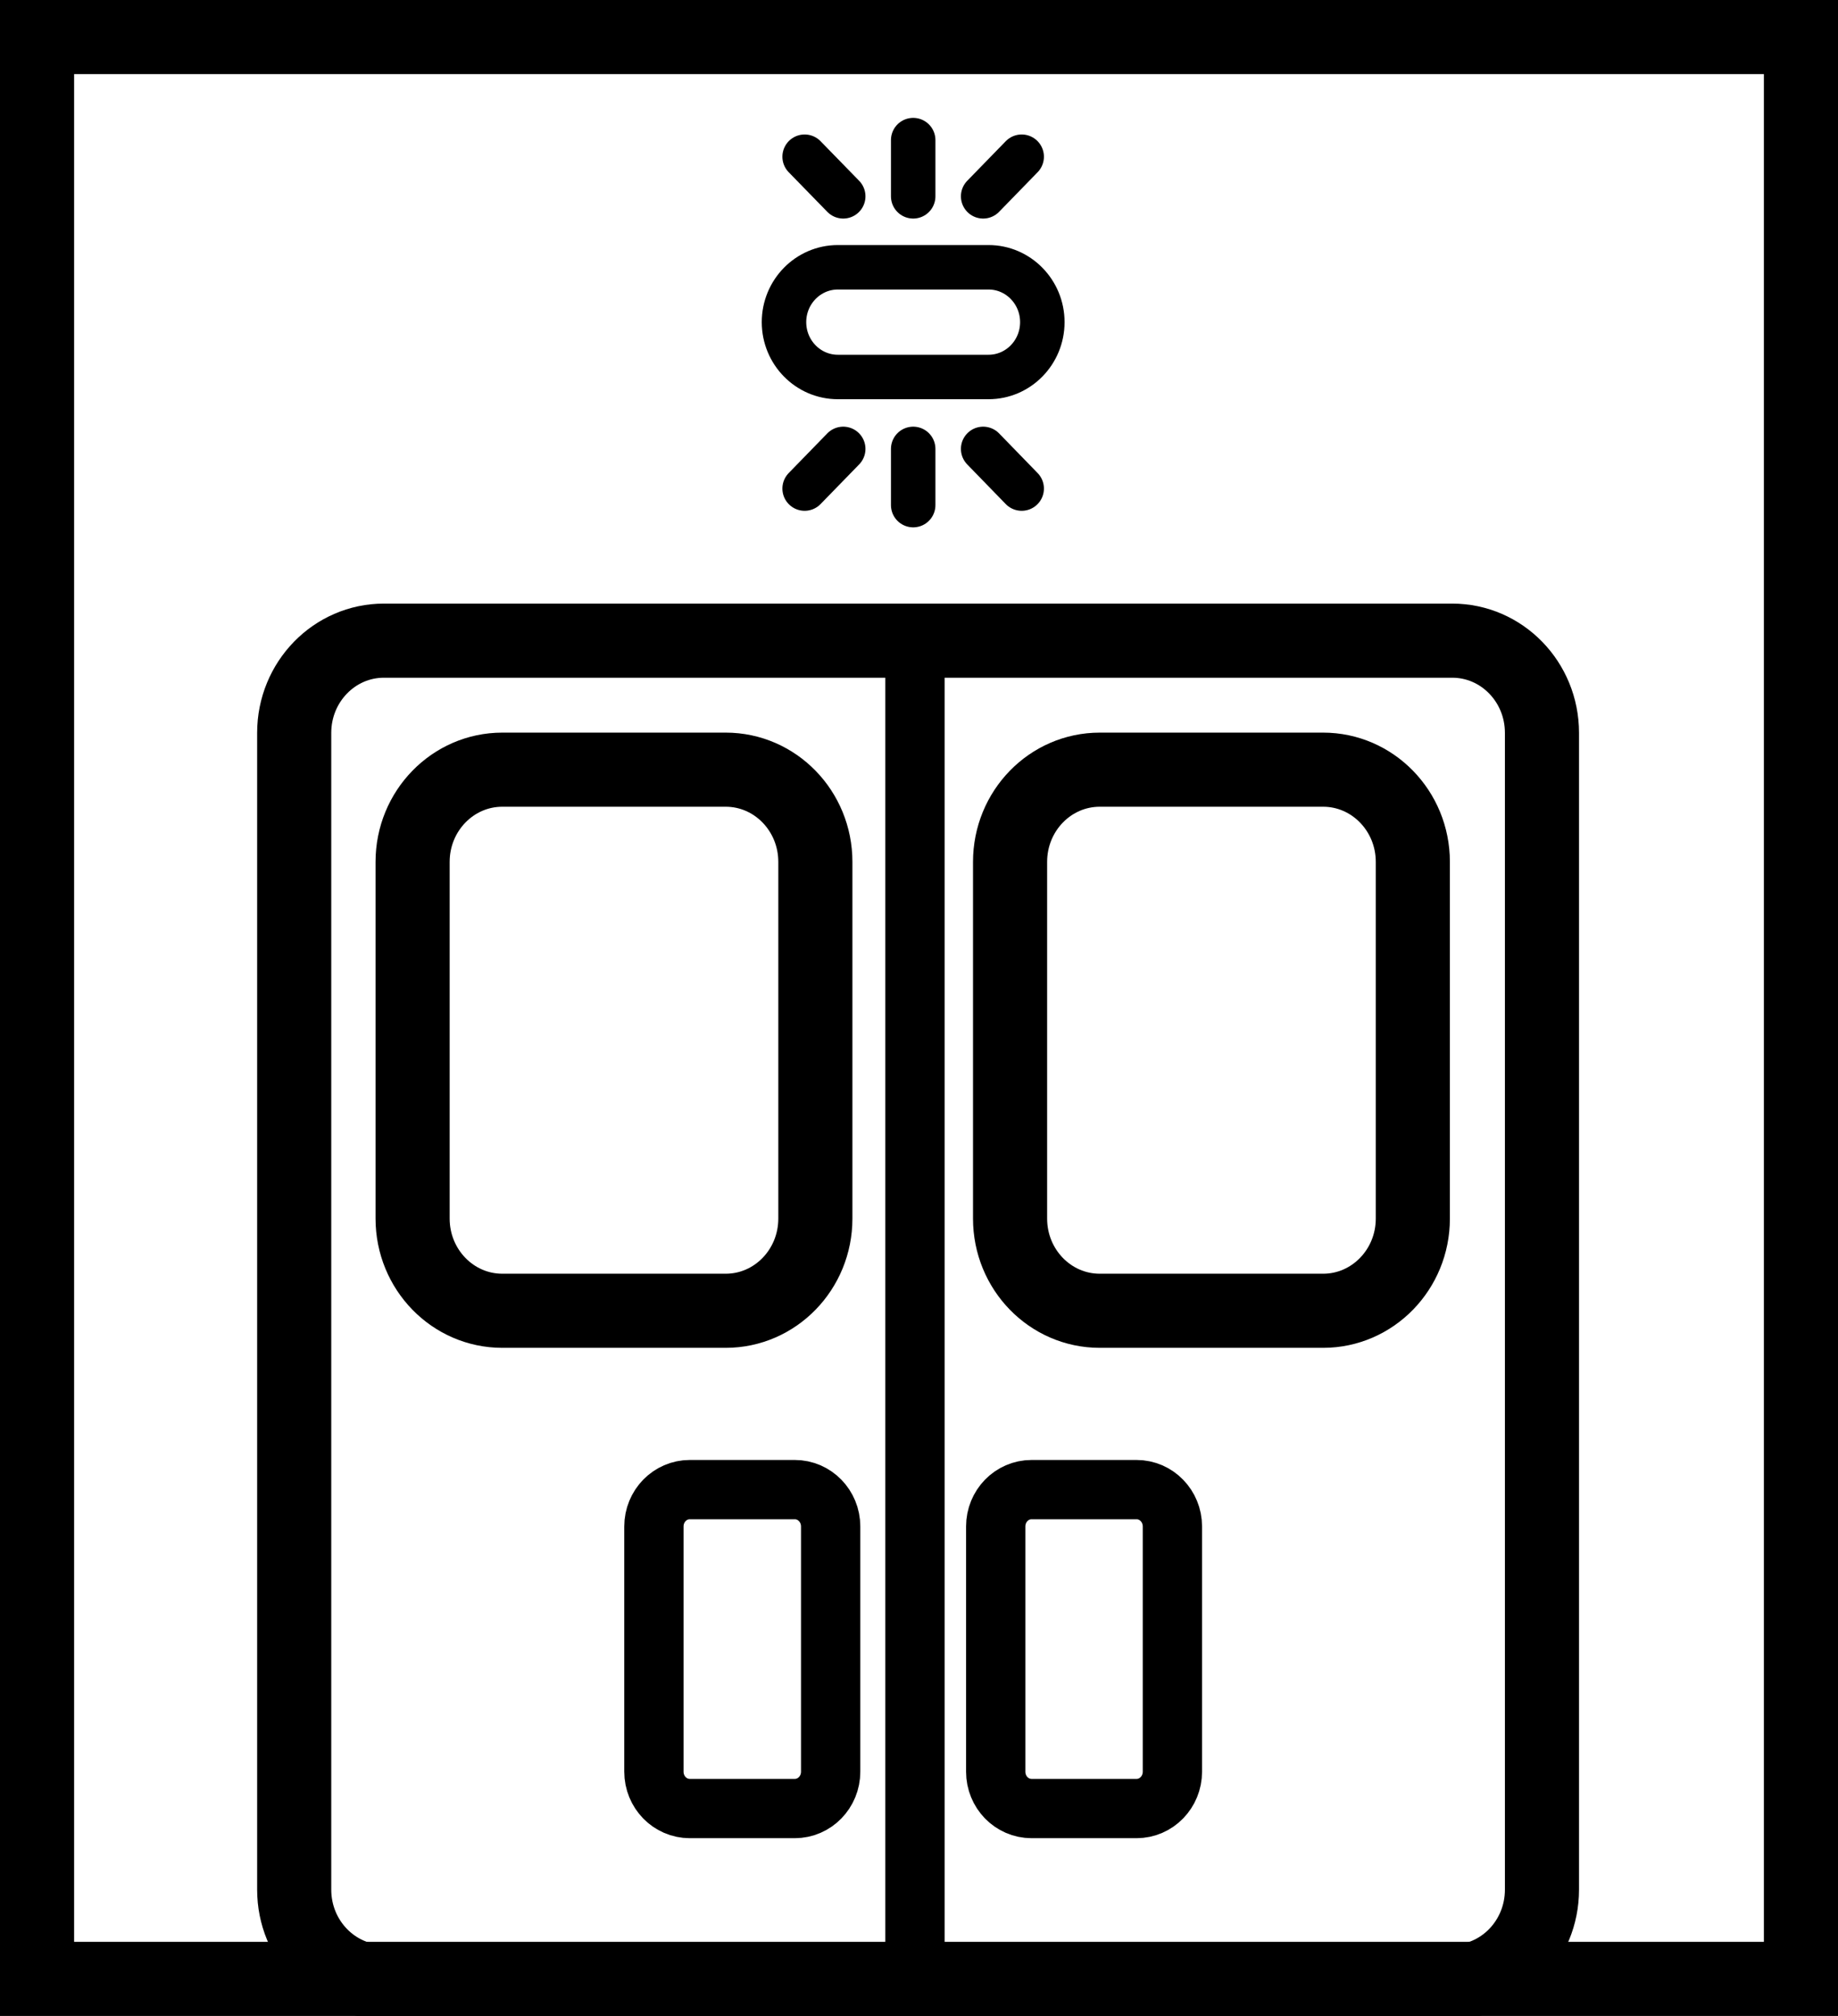
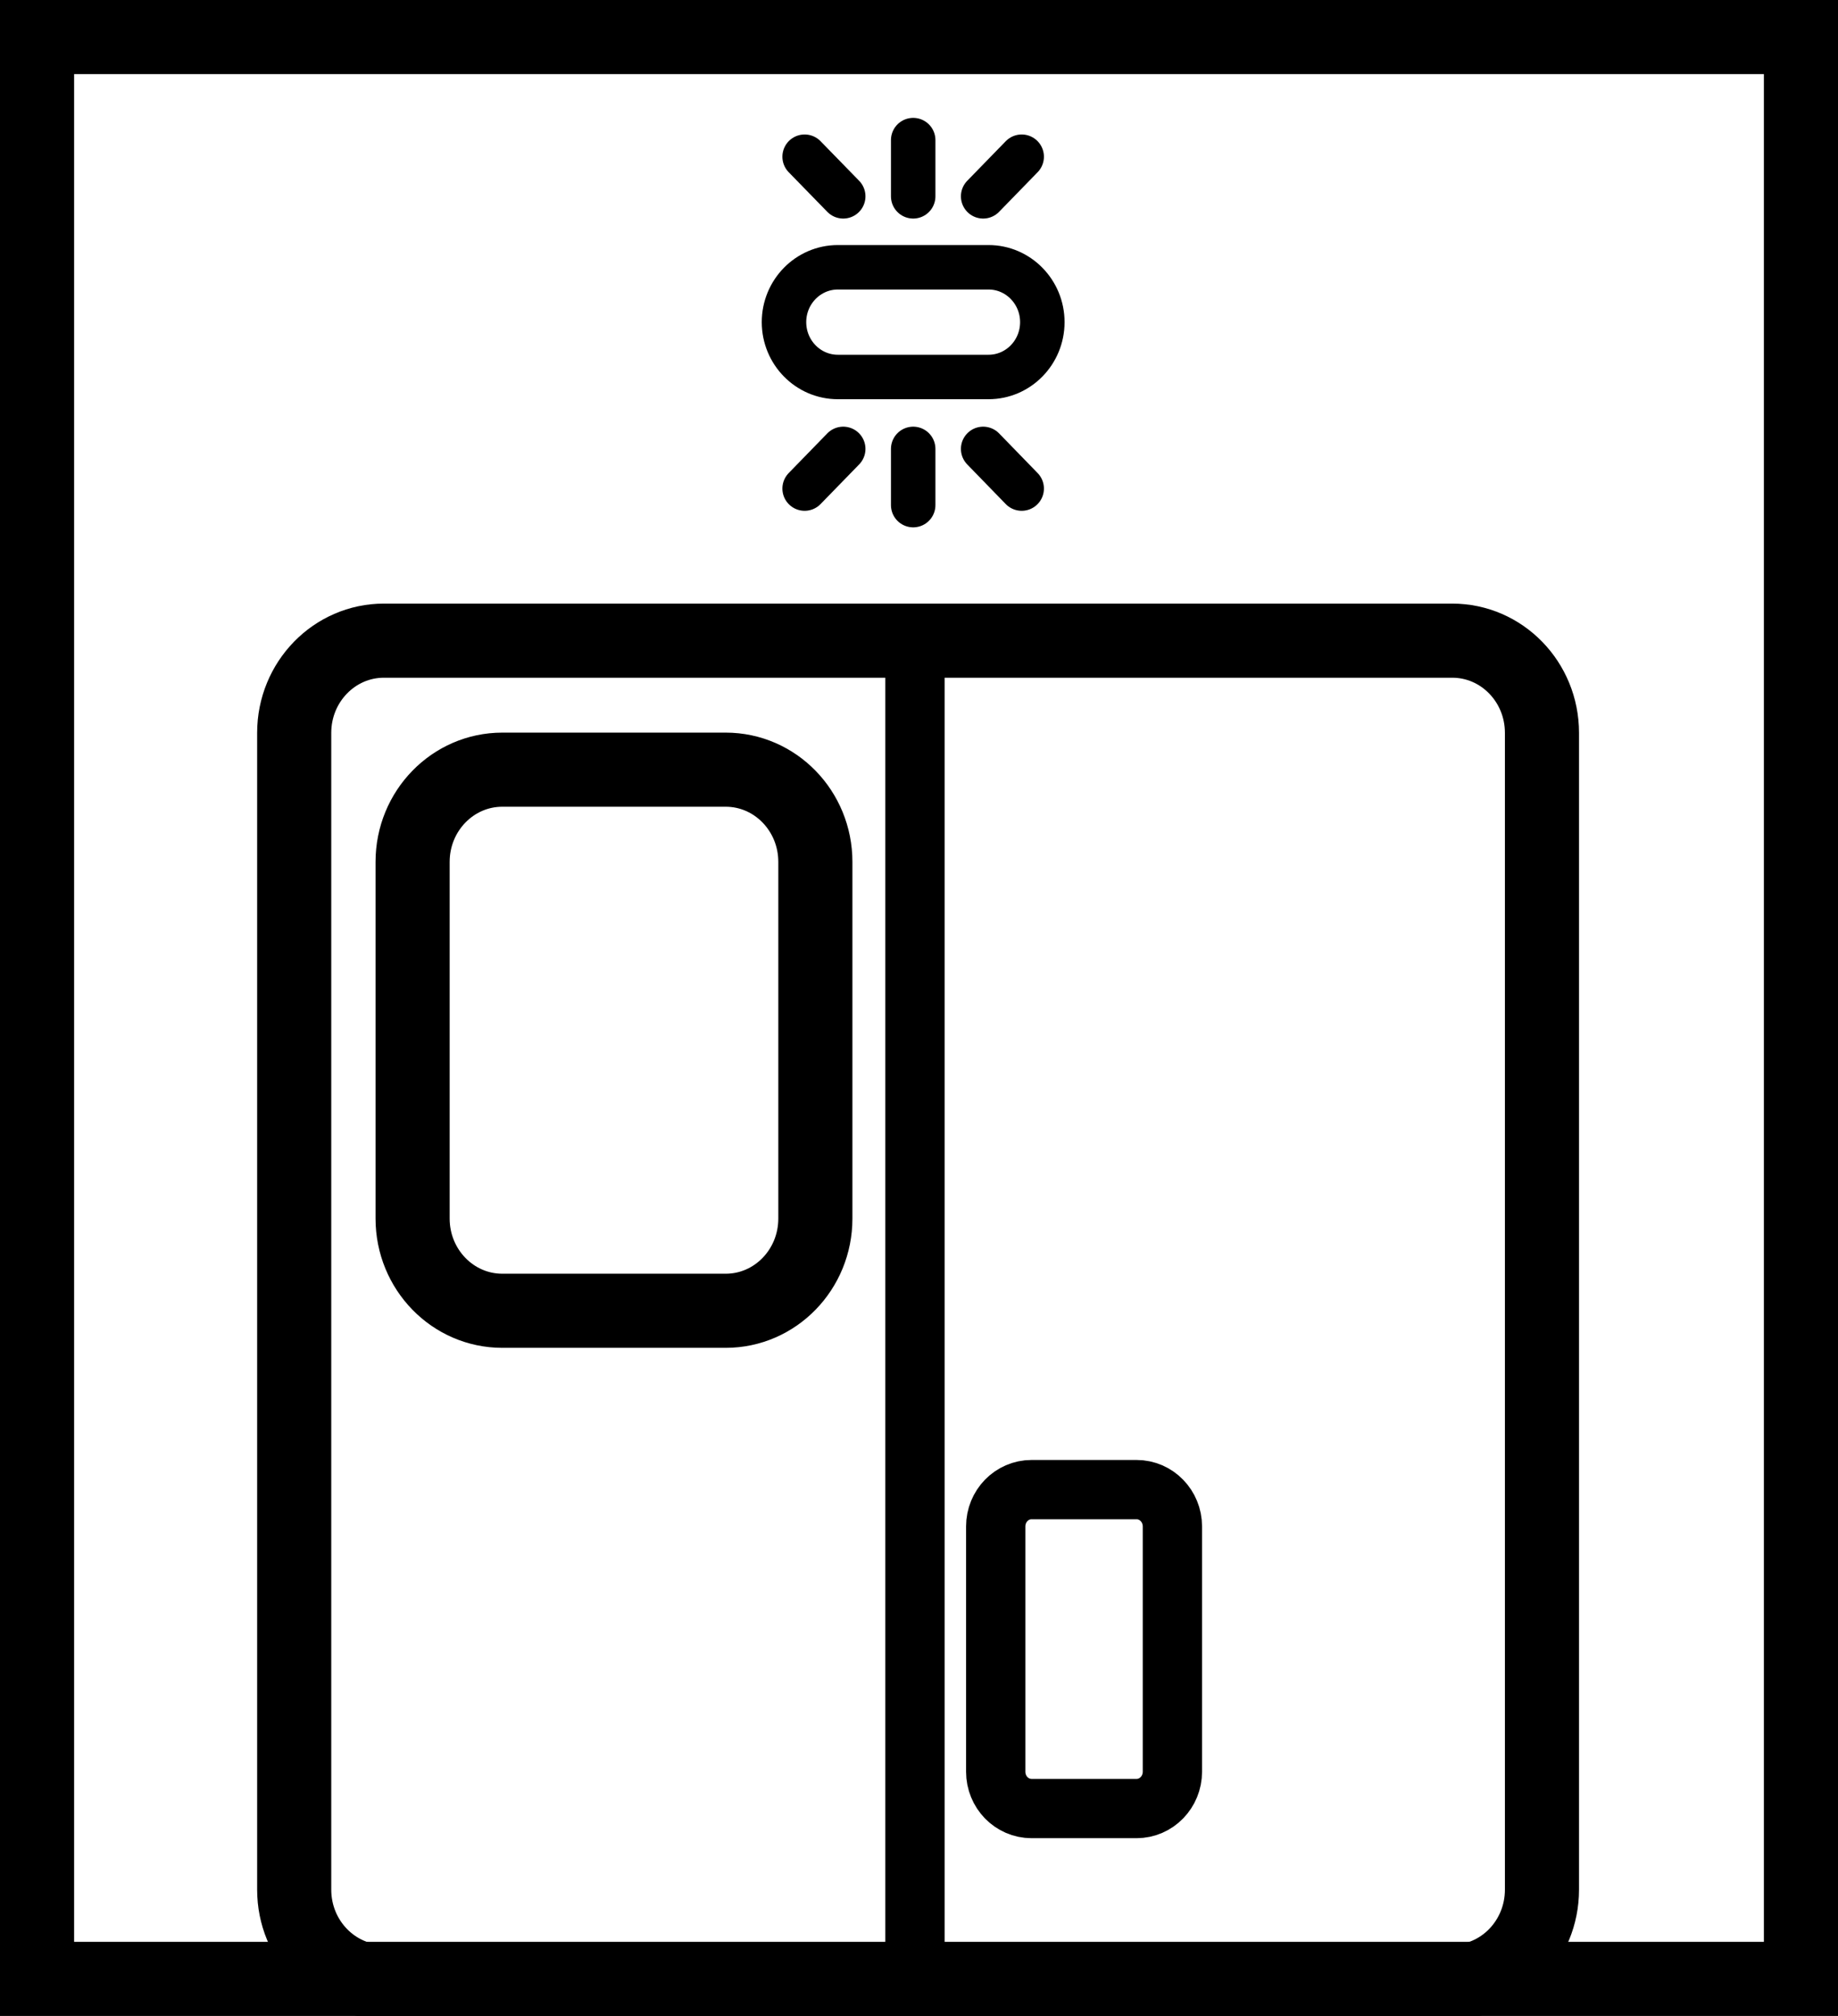
<svg xmlns="http://www.w3.org/2000/svg" width="31" height="34" viewBox="0 0 31 34" fill="none">
  <g clip-path="url(#clip0_81_3406)">
    <path d="M11.438 0.591H0.575V33.425H30.44V0.591H19.925" stroke="black" stroke-miterlimit="10" stroke-linecap="round" />
    <path d="M24.494 10.805H6.475C5.64 10.805 4.962 11.501 4.962 12.36V31.87C4.962 32.729 5.64 33.425 6.475 33.425H24.494C25.33 33.425 26.007 32.729 26.007 31.87V12.36C26.007 11.501 25.33 10.805 24.494 10.805Z" stroke="black" stroke-width="1.25" stroke-miterlimit="10" />
    <path d="M12.24 12.981H8.472C7.637 12.981 6.959 13.677 6.959 14.536V20.552C6.959 21.411 7.637 22.107 8.472 22.107H12.24C13.075 22.107 13.752 21.411 13.752 20.552V14.536C13.752 13.677 13.075 12.981 12.24 12.981Z" stroke="black" stroke-width="1.25" stroke-miterlimit="10" />
-     <path d="M22.316 12.981H18.549C17.713 12.981 17.036 13.677 17.036 14.536V20.552C17.036 21.411 17.713 22.107 18.549 22.107H22.316C23.151 22.107 23.829 21.411 23.829 20.552V14.536C23.829 13.677 23.151 12.981 22.316 12.981Z" stroke="black" stroke-width="1.25" stroke-miterlimit="10" />
-     <path d="M13.405 25.123H11.634C11.3 25.123 11.029 25.401 11.029 25.745V29.88C11.029 30.224 11.3 30.502 11.634 30.502H13.405C13.739 30.502 14.01 30.224 14.01 29.88V25.745C14.01 25.401 13.739 25.123 13.405 25.123Z" stroke="black" stroke-miterlimit="10" />
    <path d="M19.169 25.123H17.399C17.064 25.123 16.794 25.401 16.794 25.745V29.88C16.794 30.224 17.064 30.502 17.399 30.502H19.169C19.503 30.502 19.774 30.224 19.774 29.88V25.745C19.774 25.401 19.503 25.123 19.169 25.123Z" stroke="black" stroke-miterlimit="10" />
    <path d="M16.673 4.508H14.131C13.63 4.508 13.223 4.923 13.223 5.433C13.223 5.944 13.63 6.358 14.131 6.358H16.673C17.174 6.358 17.58 5.944 17.58 5.433C17.58 4.923 17.174 4.508 16.673 4.508Z" stroke="black" stroke-width="0.75" stroke-miterlimit="10" />
    <path d="M15.402 8.519V7.571" stroke="black" stroke-width="0.75" stroke-miterlimit="10" stroke-linecap="round" />
    <path d="M13.571 8.24L14.222 7.571" stroke="black" stroke-width="0.75" stroke-miterlimit="10" stroke-linecap="round" />
    <path d="M16.582 7.571L17.232 8.24" stroke="black" stroke-width="0.75" stroke-miterlimit="10" stroke-linecap="round" />
    <path d="M15.402 2.363V3.311" stroke="black" stroke-width="0.75" stroke-miterlimit="10" stroke-linecap="round" />
    <path d="M13.571 2.643L14.222 3.311" stroke="black" stroke-width="0.75" stroke-miterlimit="10" stroke-linecap="round" />
    <path d="M16.582 3.311L17.232 2.643" stroke="black" stroke-width="0.75" stroke-miterlimit="10" stroke-linecap="round" />
    <path d="M15.432 10.805V32.834" stroke="black" stroke-miterlimit="10" />
  </g>
  <rect x="0.625" y="0.625" width="29.75" height="32.75" stroke="black" stroke-width="1.25" />
  <defs>
    <clipPath id="clip0_81_3406">
      <rect width="31" height="34" fill="white" />
    </clipPath>
  </defs>
</svg>